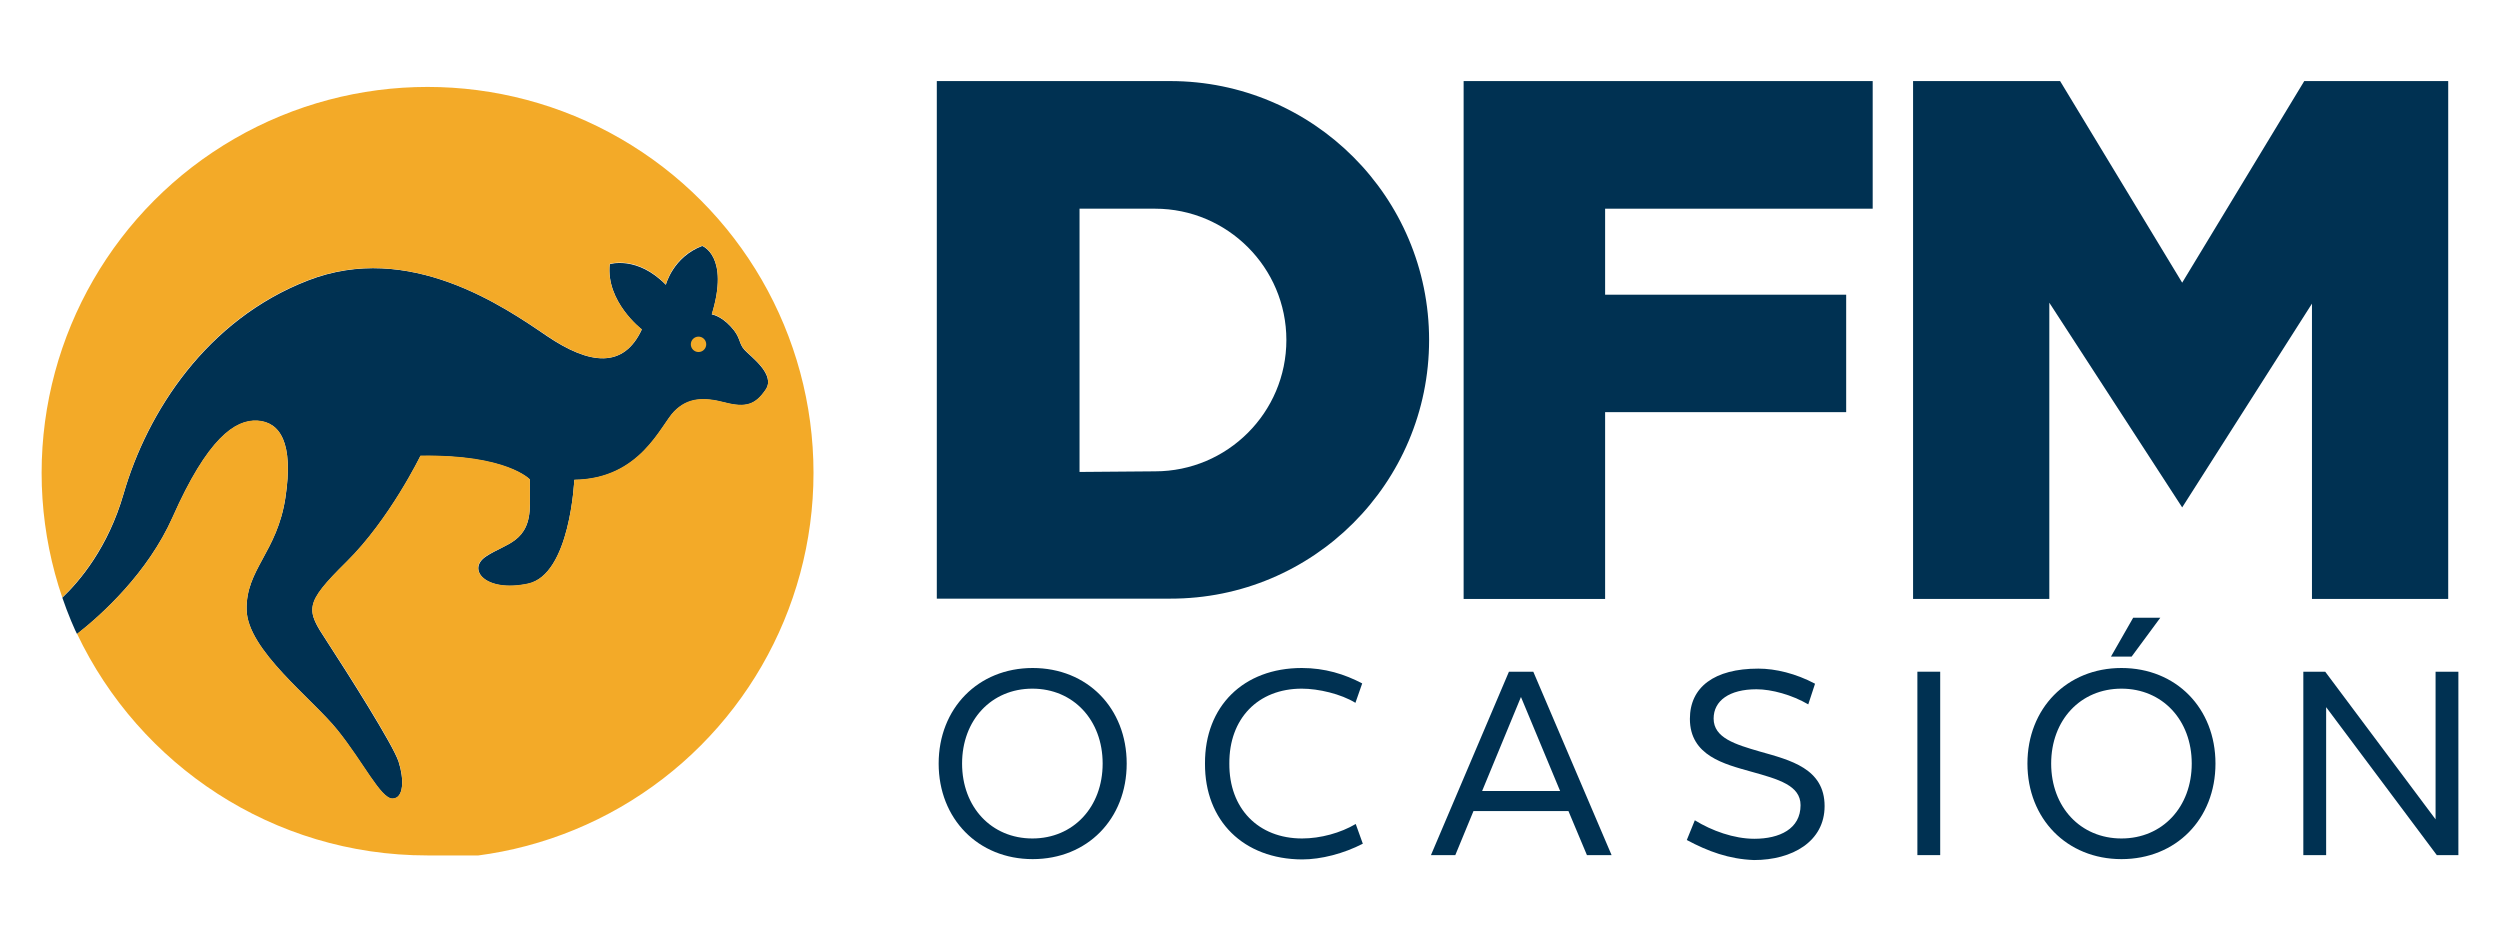
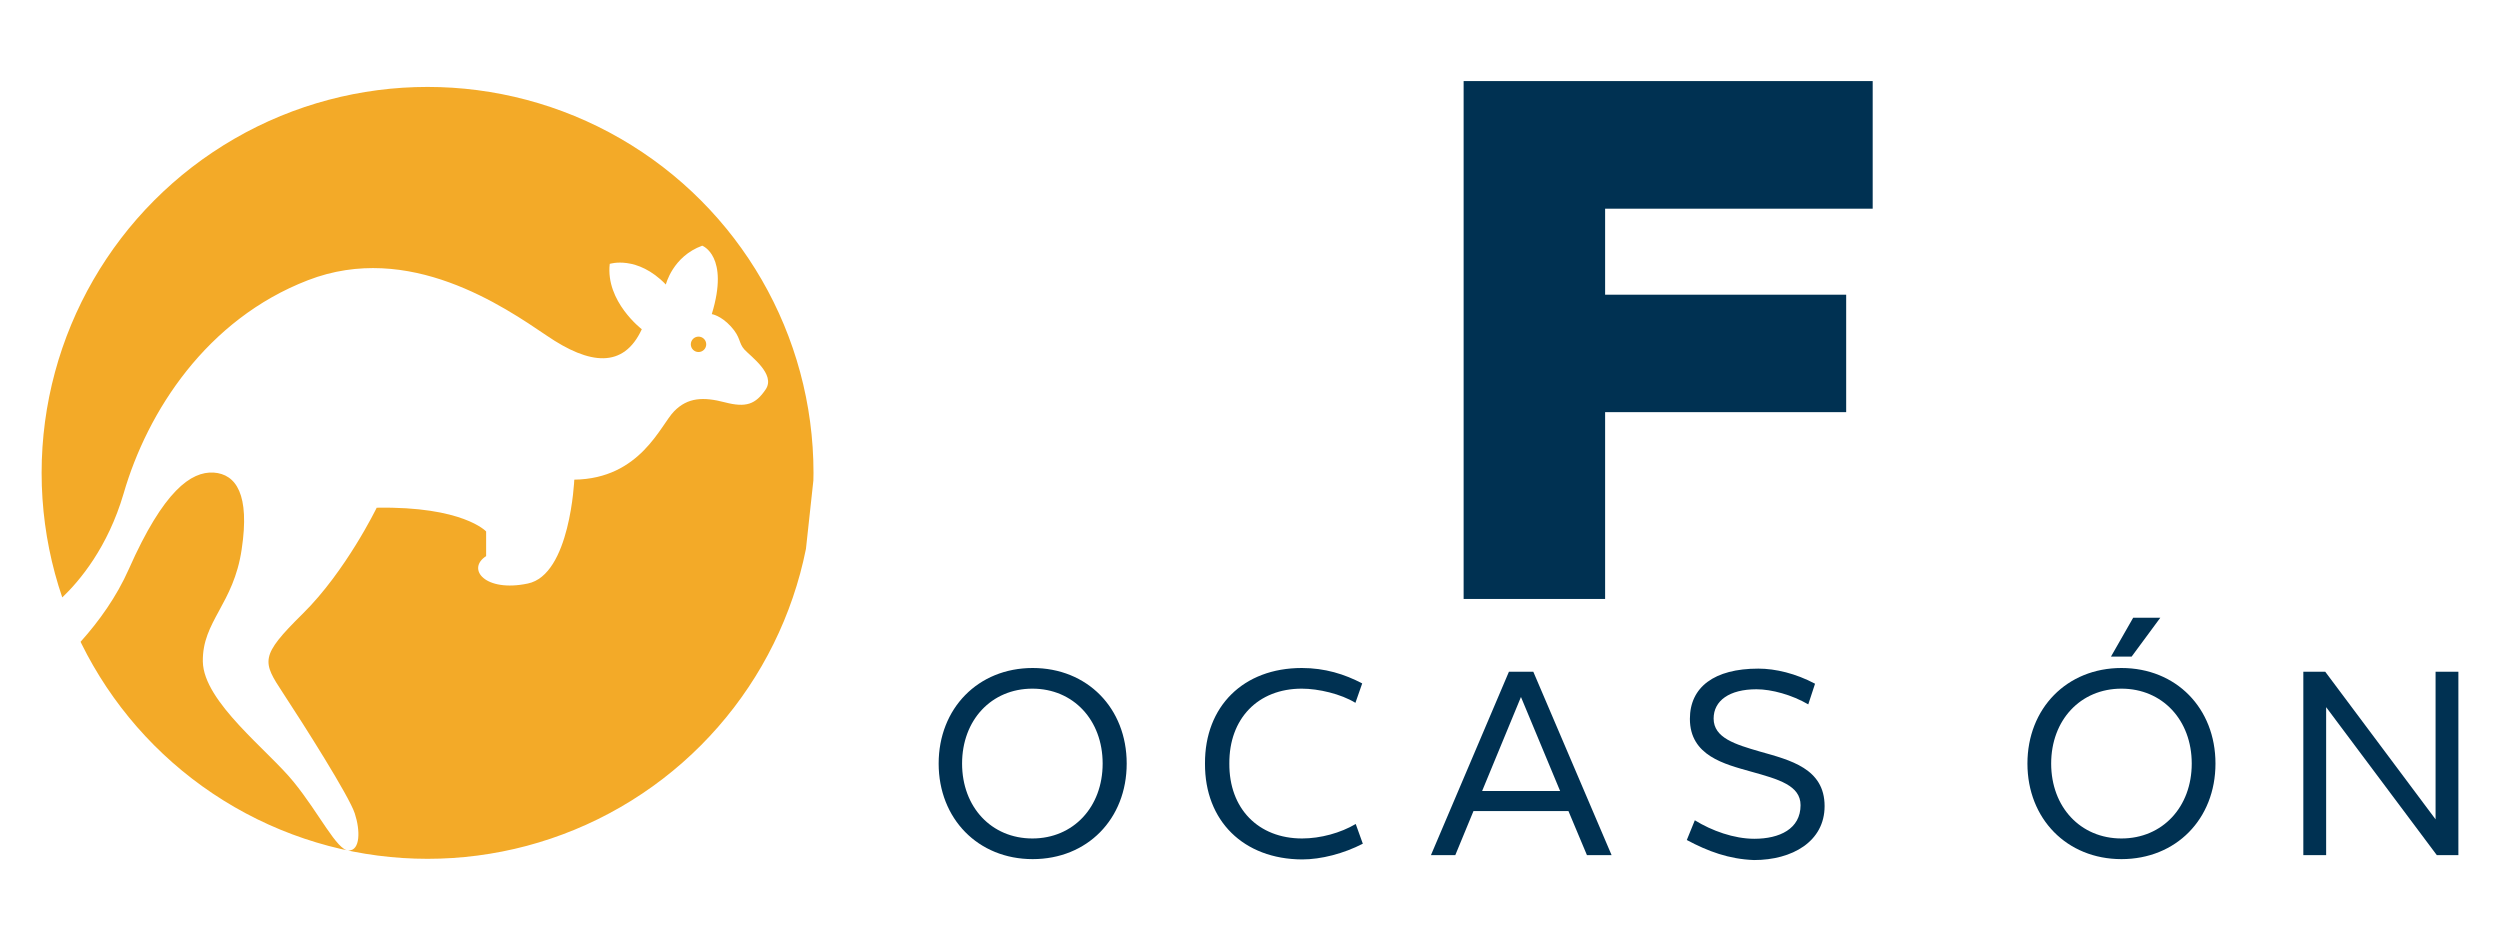
<svg xmlns="http://www.w3.org/2000/svg" xmlns:xlink="http://www.w3.org/1999/xlink" version="1.1" id="Capa_1" x="0px" y="0px" viewBox="0 0 811 305" style="enable-background:new 0 0 811 305;" xml:space="preserve">
  <style type="text/css">
	.st0{fill:#003152;}
	.st1{clip-path:url(#SVGID_2_);}
	.st2{fill:#F3AA28;}
</style>
  <g>
    <g>
      <g>
        <g>
          <g>
            <g>
-               <polygon class="st0" points="794.2,194.3 794.2,26.3 753.3,26.3 750,26.3 747.5,26.3 707.9,91.7 668.3,26.3 664.8,26.3         663,26.3 620.6,26.3 620.6,194.3 664.8,194.3 664.8,98.2 707.9,164.6 750,98.5 750,194.3       " />
-             </g>
+               </g>
            <g>
              <polygon class="st0" points="520.7,133.7 598.9,133.7 598.9,95.6 520.7,95.6 520.7,67.7 607.5,67.7 607.5,26.3 520.7,26.3         497.7,26.3 474.8,26.3 474.8,194.3 520.7,194.3       " />
            </g>
            <g>
-               <path class="st0" d="M463.6,110.3c0-46.4-37.6-84-84-84h-75.7v167.9h75.7C426,194.3,463.6,156.7,463.6,110.3z M350.2,153.1        V67.7h24.5c23.5,0,42.6,19.1,42.6,42.6s-19.1,42.6-42.6,42.6L350.2,153.1z" />
-             </g>
+               </g>
          </g>
        </g>
      </g>
    </g>
    <g>
      <path class="st0" d="M304.5,247.7c0-17.9,12.8-31,30.5-31s30.5,13,30.5,31s-12.8,31-30.5,31S304.5,265.6,304.5,247.7z     M357.7,247.7c0-14.1-9.5-24.3-22.8-24.3s-22.8,10.2-22.8,24.3c0,14.1,9.5,24.3,22.8,24.3S357.7,261.8,357.7,247.7z" />
      <path class="st0" d="M390.9,247.7c-0.1-18.6,12.5-31,31.4-31c7.5,0,13.9,2,19.6,5l-2.2,6.3c-4.7-2.9-12-4.6-17.4-4.6    c-14.2,0-23.6,9.7-23.5,24.3c-0.1,14.6,9.4,24.3,23.6,24.3c6,0,12.5-1.8,17.4-4.7l2.3,6.4c-6.2,3.2-13.5,5.1-19.7,5.1    C403.4,278.7,390.8,266.3,390.9,247.7z" />
      <path class="st0" d="M489.5,217.9h7.9l25.4,59.5h-8l-6-14.3H478l-5.9,14.3h-7.9L489.5,217.9z M506.1,256.6l-12.7-30.5l-12.6,30.5    H506.1z" />
      <path class="st0" d="M547.2,272.5l2.6-6.4c5.5,3.4,12.7,6,19.3,6c8.2,0,15-3.2,15-10.9c0-6.4-7.1-8.4-16.1-10.9    c-8.5-2.4-19.8-5.1-19.8-17.1c0-10.3,7.9-16.3,22.2-16.3c5.6,0,12.2,1.6,18.4,4.9l-2.2,6.7c-5.3-3.1-11.9-4.9-16.8-4.9    c-8.8,0-13.9,3.7-13.9,9.5c0,6.3,7.1,8.4,15,10.7c9.9,2.8,21,5.5,21,17.7c0,11.5-10.5,17.5-22.9,17.5    C560.9,278.7,554.1,276.2,547.2,272.5z" />
-       <path class="st0" d="M622,217.9h7.4v59.5H622V217.9z" />
      <path class="st0" d="M657.7,247.7c0-17.9,12.8-31,30.5-31s30.5,13,30.5,31s-12.8,31-30.5,31S657.7,265.6,657.7,247.7z M711,247.7    c0-14.1-9.5-24.3-22.8-24.3s-22.8,10.2-22.8,24.3c0,14.1,9.5,24.3,22.8,24.3S711,261.8,711,247.7z M692,200.4h8.8l-9.3,12.6h-6.7    L692,200.4z" />
      <path class="st0" d="M797.5,217.9v59.5h-7l-35.9-48v48h-7.4v-59.5h7.1l35.8,47.9v-47.9H797.5z" />
    </g>
    <g>
      <defs>
        <circle id="SVGID_1_" cx="138.7" cy="153.4" r="125.2" />
      </defs>
      <clipPath id="SVGID_2_">
        <use xlink:href="#SVGID_1_" style="overflow:visible;" />
      </clipPath>
      <g class="st1">
-         <path class="st0" d="M25,205.7c8-6.3,22.9-19.8,31-37.9c11.3-25.5,20.2-31.7,27.5-31.3c7.3,0.4,11.8,7.1,9.1,24.9     c-2.7,17.8-12.9,23.3-12.6,36.4c0.2,13.1,21.3,28.8,29.5,39.1s14,22.2,17.8,22.2c3.8,0,3.8-6.4,2-12     c-1.8-5.5-16.6-28.8-23.3-39.1c-6.7-10.2-7.5-12,6.4-25.7c14-13.8,24-34.4,24-34.4c28-0.4,35.5,7.7,35.5,7.7v8     c0,12.4-7.8,12.6-14.2,16.9c-6.4,4.2-0.2,11.8,13.5,8.9c13.8-2.9,15.1-33.7,15.1-33.7c21.5-0.2,28-17.7,32.4-22.2     c4.4-4.4,9.5-4.7,16.4-2.9s10,0.7,13.3-4.2c3.3-4.9-4.9-10.7-6.9-12.9c-2-2.2-1.1-4-4.4-7.5c-3.3-3.6-6.2-4-6.2-4     c5.8-18.9-3.1-22.2-3.1-22.2c-9.5,3.6-11.8,12.6-11.8,12.6c-9.3-9.5-18.2-6.7-18.2-6.7c-1.3,12.2,10.4,21.2,10.4,21.2     c-5.9,12.7-16.9,11.5-30.8,2.1c-13.9-9.5-44.7-30.8-77.5-18c-32.8,12.7-52.1,42.6-59.8,69.2c-5,17.4-14.2,28.3-20,33.8     C20.1,193.9,22.2,200.2,25,205.7z" />
        <g>
          <circle class="st2" cx="226.6" cy="111.7" r="2.5" />
        </g>
-         <path class="st2" d="M264.3,151.8L264.3,151.8c0-69.4-56.3-125.7-125.7-125.7c-69.4,0-125.7,56.3-125.7,125.7     c0,14.8,2.6,28.9,7.2,42.1c5.8-5.5,14.9-16.4,20-33.8c7.7-26.6,26.9-56.5,59.8-69.2c32.8-12.7,63.6,8.6,77.5,18     c13.9,9.5,24.9,10.7,30.8-2.1c0,0-11.8-9-10.4-21.2c0,0,8.9-2.9,18.2,6.7c0,0,2.2-9.1,11.8-12.6c0,0,8.9,3.3,3.1,22.2     c0,0,2.9,0.4,6.2,4c3.3,3.6,2.4,5.3,4.4,7.5c2,2.2,10.2,8,6.9,12.9s-6.4,6-13.3,4.2c-6.9-1.8-12-1.6-16.4,2.9     c-4.4,4.4-10.9,21.9-32.4,22.2c0,0-1.3,30.9-15.1,33.7c-13.8,2.9-20-4.7-13.5-8.9s14.2-4.4,14.2-16.9v-8c0,0-7.5-8.2-35.5-7.7     c0,0-10,20.6-24,34.4c-14,13.8-13.1,15.5-6.4,25.7c6.7,10.2,21.5,33.5,23.3,39.1c1.8,5.5,1.8,12-2,12c-3.8,0-9.5-12-17.8-22.2     c-8.2-10.2-29.3-26-29.5-39.1c-0.2-13.1,10-18.6,12.6-36.4c2.7-17.8-1.8-24.4-9.1-24.9c-7.3-0.4-16.2,5.8-27.5,31.3     c-8,18.1-22.9,31.6-31,37.9c20.2,42.5,63.5,71.9,113.6,71.9h113.9c6.5,0,11.8-5.3,11.8-11.8L264.3,151.8L264.3,151.8z" />
+         <path class="st2" d="M264.3,151.8L264.3,151.8c0-69.4-56.3-125.7-125.7-125.7c-69.4,0-125.7,56.3-125.7,125.7     c0,14.8,2.6,28.9,7.2,42.1c5.8-5.5,14.9-16.4,20-33.8c7.7-26.6,26.9-56.5,59.8-69.2c32.8-12.7,63.6,8.6,77.5,18     c13.9,9.5,24.9,10.7,30.8-2.1c0,0-11.8-9-10.4-21.2c0,0,8.9-2.9,18.2,6.7c0,0,2.2-9.1,11.8-12.6c0,0,8.9,3.3,3.1,22.2     c0,0,2.9,0.4,6.2,4c3.3,3.6,2.4,5.3,4.4,7.5c2,2.2,10.2,8,6.9,12.9s-6.4,6-13.3,4.2c-6.9-1.8-12-1.6-16.4,2.9     c-4.4,4.4-10.9,21.9-32.4,22.2c0,0-1.3,30.9-15.1,33.7c-13.8,2.9-20-4.7-13.5-8.9v-8c0,0-7.5-8.2-35.5-7.7     c0,0-10,20.6-24,34.4c-14,13.8-13.1,15.5-6.4,25.7c6.7,10.2,21.5,33.5,23.3,39.1c1.8,5.5,1.8,12-2,12c-3.8,0-9.5-12-17.8-22.2     c-8.2-10.2-29.3-26-29.5-39.1c-0.2-13.1,10-18.6,12.6-36.4c2.7-17.8-1.8-24.4-9.1-24.9c-7.3-0.4-16.2,5.8-27.5,31.3     c-8,18.1-22.9,31.6-31,37.9c20.2,42.5,63.5,71.9,113.6,71.9h113.9c6.5,0,11.8-5.3,11.8-11.8L264.3,151.8L264.3,151.8z" />
      </g>
    </g>
  </g>
</svg>